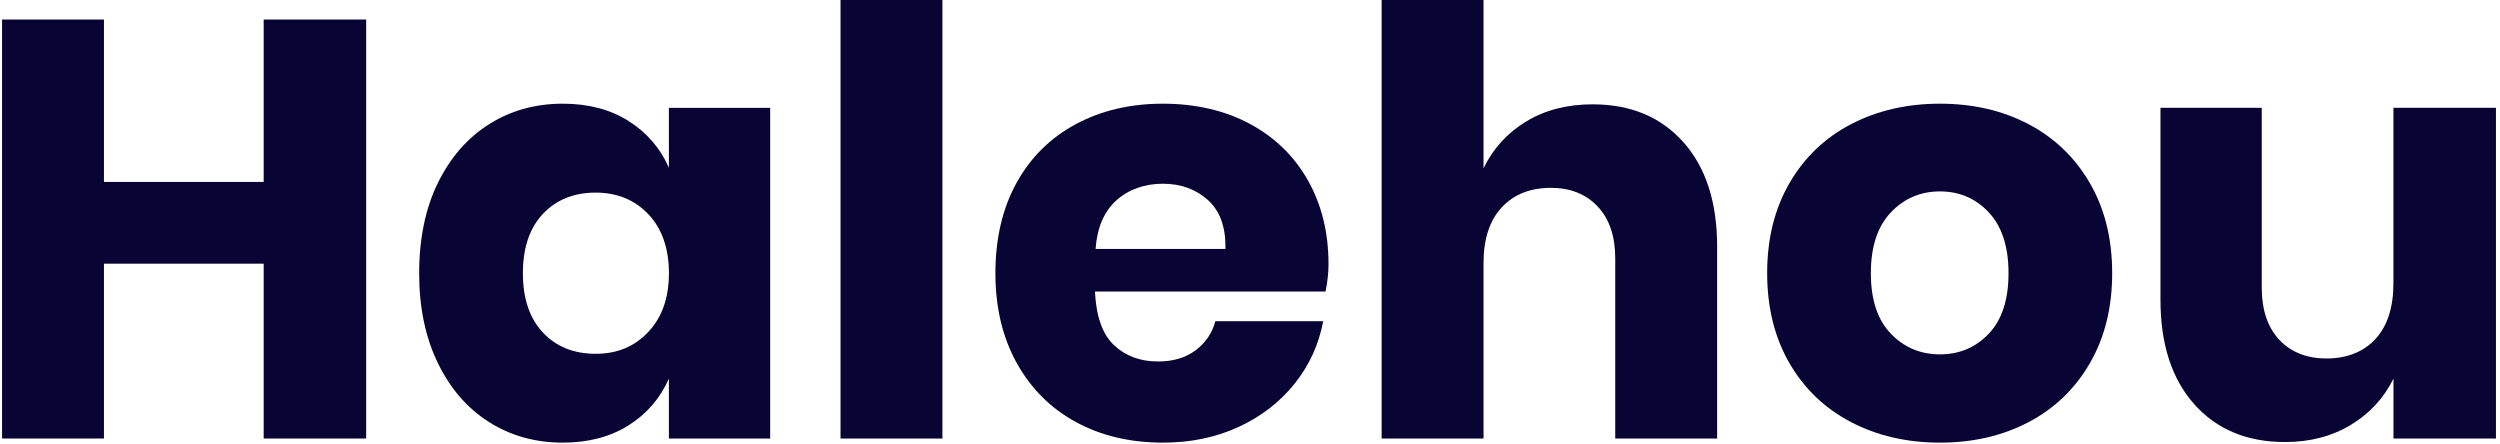
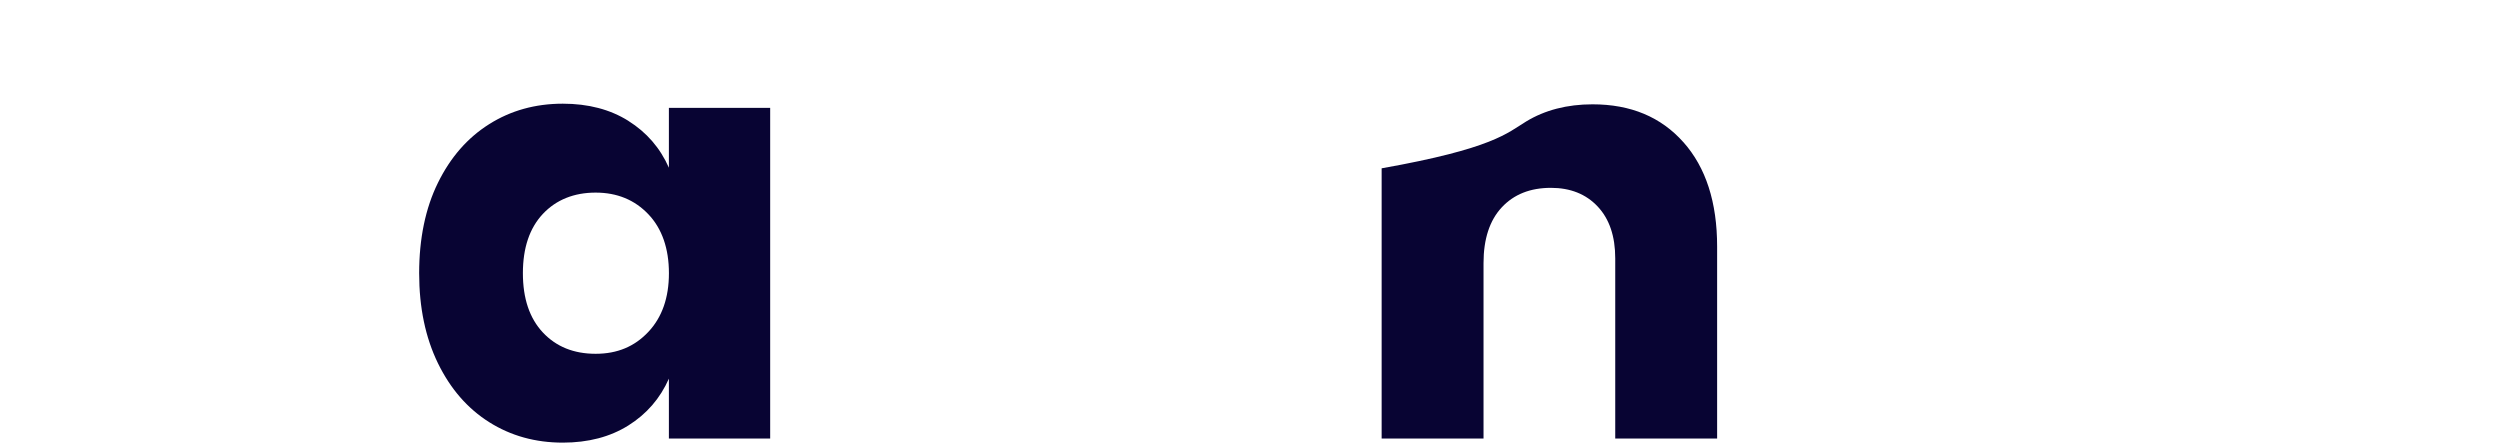
<svg xmlns="http://www.w3.org/2000/svg" width="428" height="76" viewBox="0 0 428 76" fill="none">
-   <path d="M62.688 3.344V75.073H45.141V45.141H17.797V75.073H0.354V3.344H17.797V31.145H45.141V3.344H62.688Z" fill="#080433" />
  <path d="M107.576 20.697C110.704 22.656 113.019 25.328 114.514 28.712V18.463H131.854V75.072H114.514V64.823C113.019 68.208 110.704 70.88 107.576 72.839C104.448 74.798 100.707 75.778 96.353 75.778C91.662 75.778 87.459 74.613 83.753 72.277C80.046 69.941 77.119 66.577 74.976 62.186C72.834 57.788 71.759 52.649 71.759 46.764C71.759 40.88 72.827 35.652 74.976 31.295C77.119 26.931 80.04 23.588 83.753 21.252C87.459 18.916 91.662 17.751 96.353 17.751C100.707 17.751 104.448 18.731 107.576 20.69V20.697ZM92.936 36.625C90.656 39.057 89.519 42.442 89.519 46.771C89.519 51.101 90.656 54.479 92.936 56.917C95.217 59.35 98.227 60.569 101.968 60.569C105.709 60.569 108.651 59.315 111 56.815C113.349 54.314 114.52 50.964 114.52 46.771C114.52 42.579 113.349 39.146 111 36.68C108.651 34.214 105.647 32.974 101.968 32.974C98.289 32.974 95.217 34.193 92.936 36.625Z" fill="#080433" />
-   <path d="M161.341 0V75.079H143.897V0H161.341Z" fill="#080433" />
-   <path d="M226.939 49.916H187.457C187.664 54.177 188.745 57.239 190.723 59.096C192.693 60.959 195.214 61.884 198.273 61.884C200.857 61.884 202.999 61.24 204.701 59.959C206.403 58.678 207.526 57.02 208.07 54.986H226.533C225.782 58.98 224.149 62.542 221.635 65.687C219.12 68.831 215.924 71.304 212.045 73.092C208.166 74.887 203.847 75.778 199.086 75.778C193.506 75.778 188.559 74.613 184.24 72.277C179.92 69.941 176.538 66.577 174.085 62.186C171.639 57.788 170.413 52.649 170.413 46.764C170.413 40.88 171.619 35.652 174.037 31.295C176.448 26.931 179.838 23.588 184.185 21.252C188.539 18.916 193.499 17.751 199.079 17.751C204.66 17.751 209.689 18.902 213.974 21.204C218.259 23.506 221.573 26.733 223.922 30.891C226.271 35.05 227.442 39.838 227.442 45.25C227.442 46.669 227.27 48.231 226.933 49.916H226.939ZM206.788 34.241C204.715 32.385 202.145 31.453 199.086 31.453C196.027 31.453 193.237 32.398 191.129 34.296C189.021 36.194 187.829 38.961 187.56 42.613H209.799C209.868 38.893 208.862 36.105 206.788 34.241Z" fill="#080433" />
-   <path d="M288.206 24.348C292.05 28.678 293.972 34.631 293.972 42.202V75.072H276.529V44.229C276.529 40.441 275.523 37.481 273.518 35.351C271.513 33.22 268.84 32.158 265.513 32.158C261.979 32.158 259.168 33.275 257.094 35.508C255.021 37.742 253.98 40.92 253.98 45.045V75.072H236.537V0H253.98V28.815C255.613 25.43 258.045 22.765 261.276 20.799C264.507 18.84 268.296 17.86 272.65 17.86C279.181 17.86 284.362 20.025 288.206 24.355V24.348Z" fill="#080433" />
-   <path d="M347.275 21.252C351.726 23.588 355.233 26.952 357.782 31.343C360.331 35.741 361.605 40.88 361.605 46.764C361.605 52.649 360.331 57.788 357.782 62.186C355.233 66.584 351.726 69.948 347.275 72.277C342.818 74.613 337.768 75.778 332.126 75.778C326.484 75.778 321.413 74.613 316.921 72.277C312.43 69.941 308.916 66.577 306.36 62.186C303.811 57.788 302.537 52.649 302.537 46.764C302.537 40.88 303.811 35.741 306.36 31.343C308.909 26.945 312.43 23.581 316.921 21.252C321.413 18.916 326.477 17.751 332.126 17.751C337.775 17.751 342.818 18.916 347.275 21.252ZM323.707 36.372C321.427 38.776 320.29 42.243 320.29 46.771C320.29 51.3 321.427 54.753 323.707 57.116C325.988 59.487 328.792 60.665 332.126 60.665C335.46 60.665 338.244 59.48 340.49 57.116C342.735 54.753 343.858 51.3 343.858 46.771C343.858 42.243 342.735 38.776 340.49 36.372C338.244 33.974 335.453 32.768 332.126 32.768C328.798 32.768 325.988 33.967 323.707 36.372Z" fill="#080433" />
-   <path d="M427.308 18.464V75.073H409.761V64.824C408.128 68.14 405.696 70.777 402.465 72.737C399.234 74.696 395.479 75.676 391.194 75.676C384.663 75.676 379.476 73.511 375.638 69.181C371.794 64.851 369.872 58.898 369.872 51.328V18.457H387.212V49.197C387.212 53.054 388.218 56.048 390.223 58.178C392.228 60.309 394.935 61.371 398.332 61.371C401.728 61.371 404.656 60.254 406.695 58.021C408.734 55.788 409.754 52.609 409.754 48.484V18.457H427.301L427.308 18.464Z" fill="#080433" />
+   <path d="M288.206 24.348C292.05 28.678 293.972 34.631 293.972 42.202V75.072H276.529V44.229C276.529 40.441 275.523 37.481 273.518 35.351C271.513 33.22 268.84 32.158 265.513 32.158C261.979 32.158 259.168 33.275 257.094 35.508C255.021 37.742 253.98 40.92 253.98 45.045V75.072H236.537V0V28.815C255.613 25.43 258.045 22.765 261.276 20.799C264.507 18.84 268.296 17.86 272.65 17.86C279.181 17.86 284.362 20.025 288.206 24.355V24.348Z" fill="#080433" />
</svg>